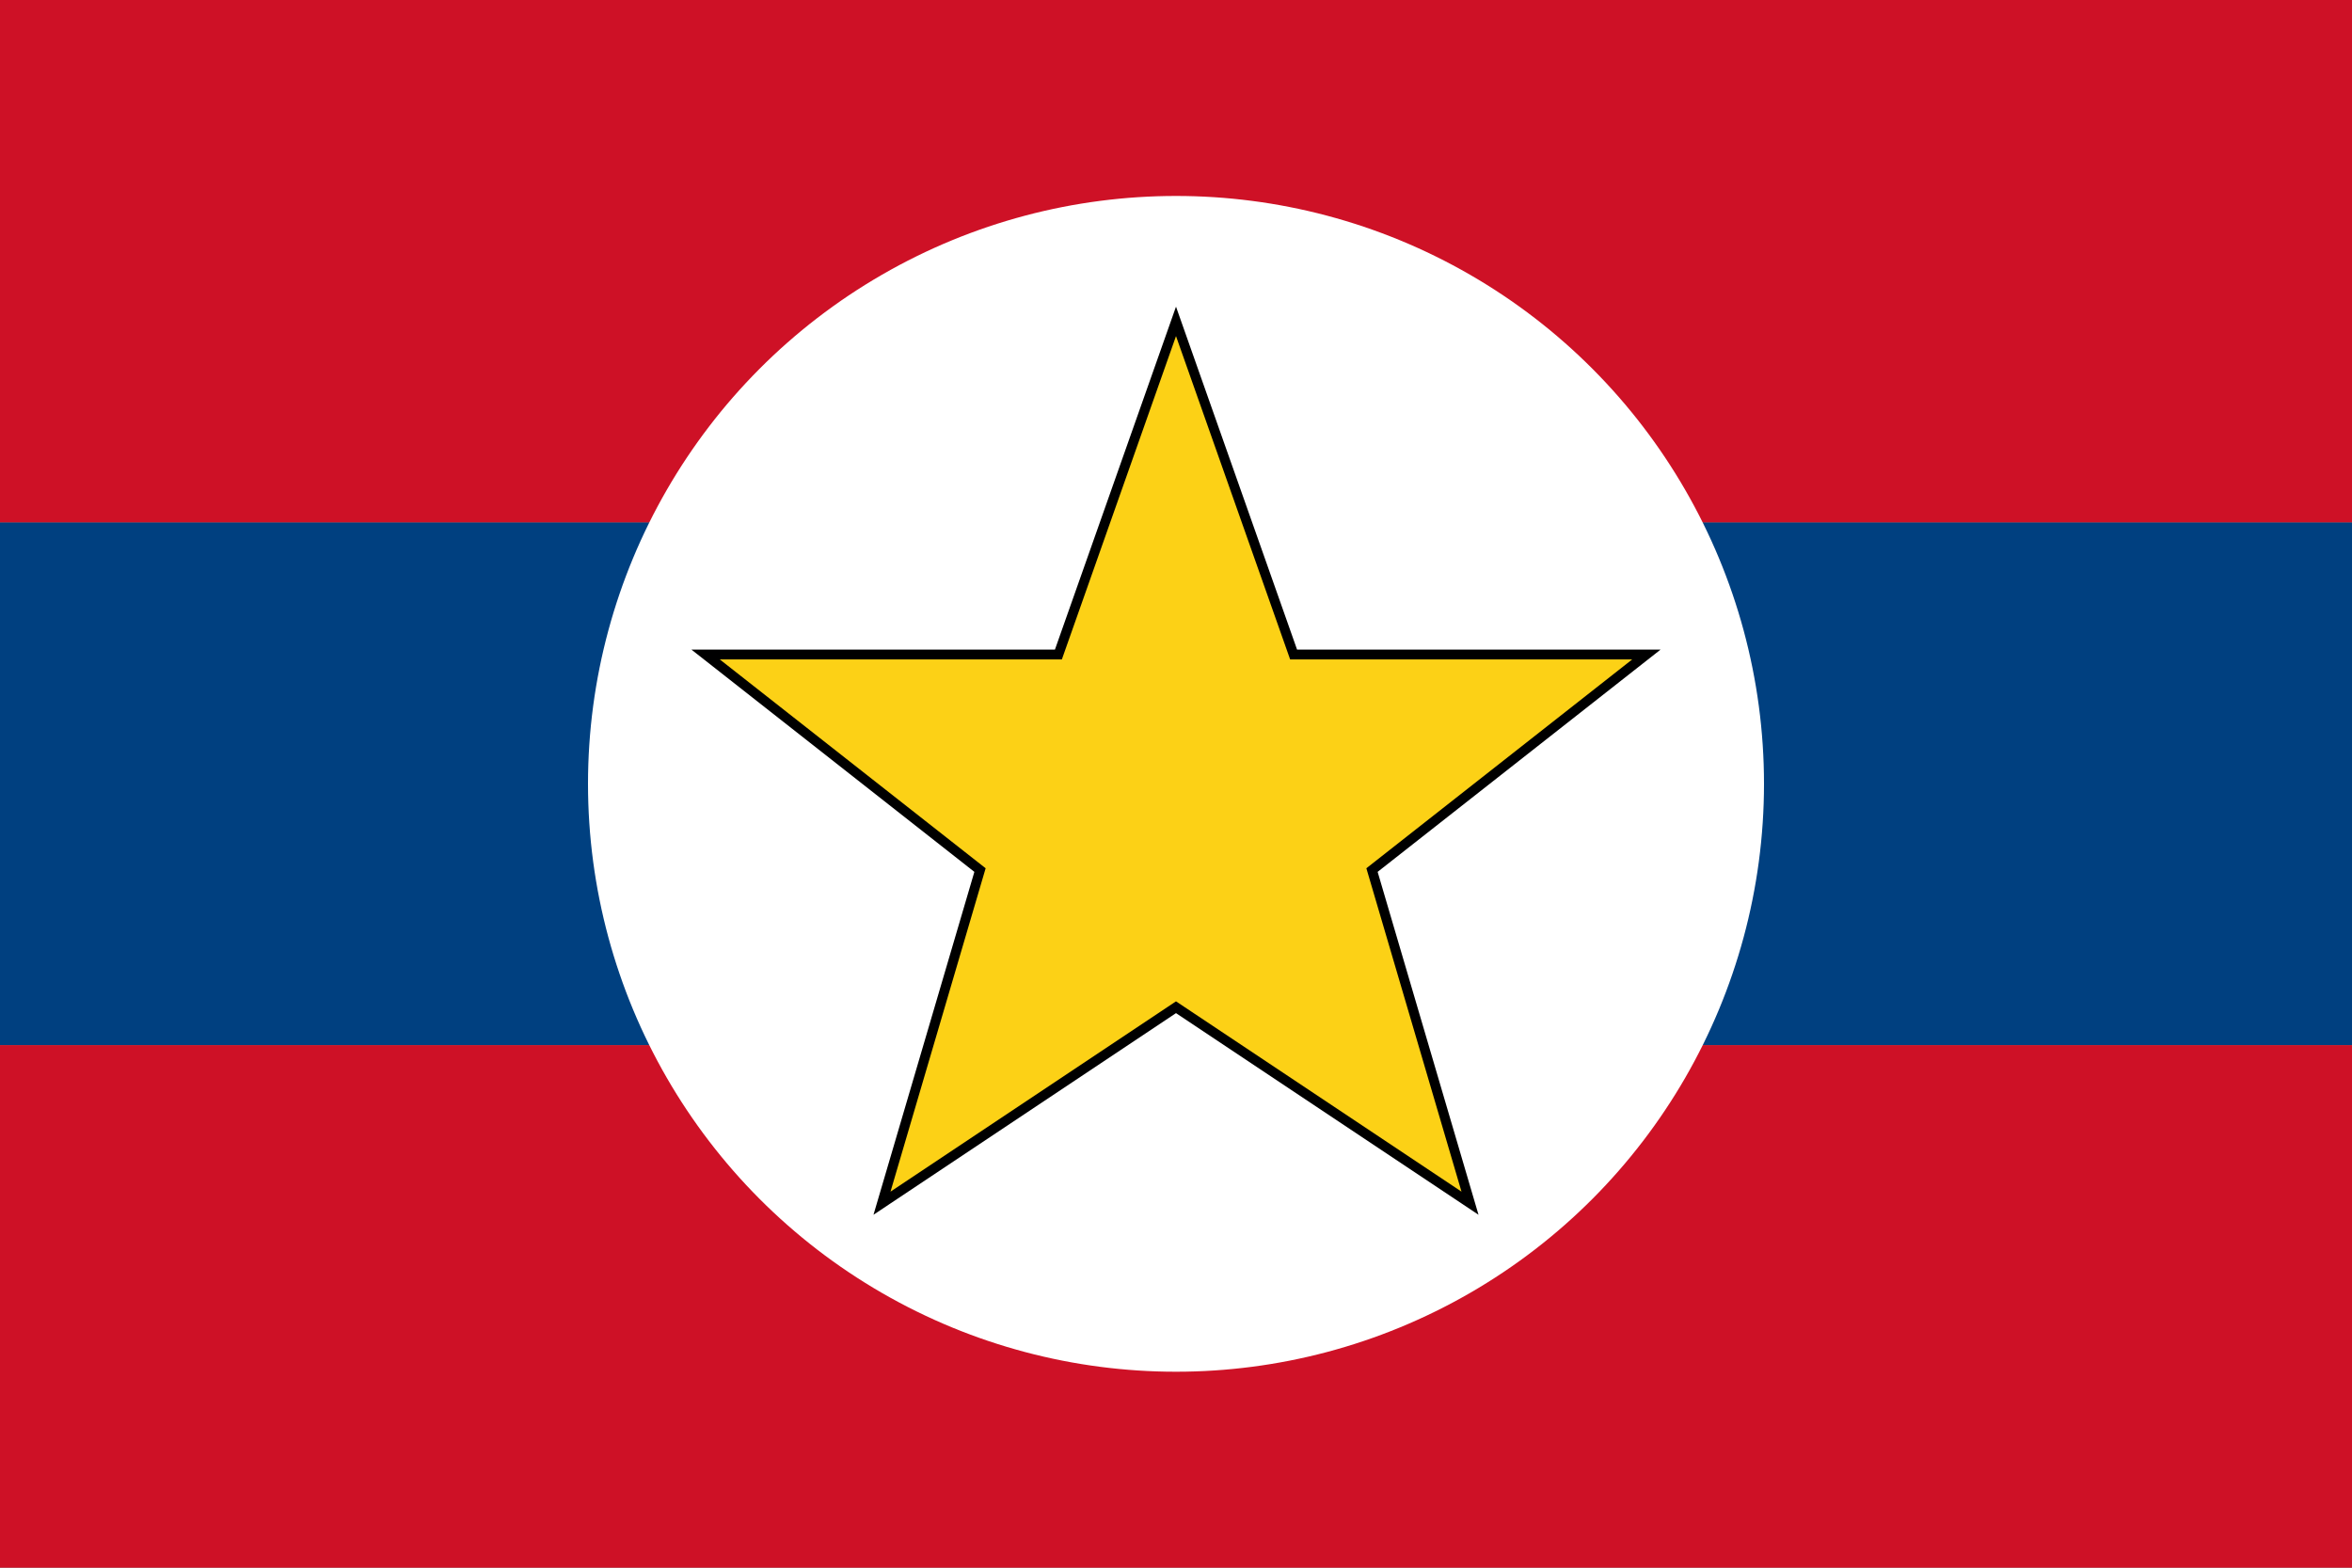
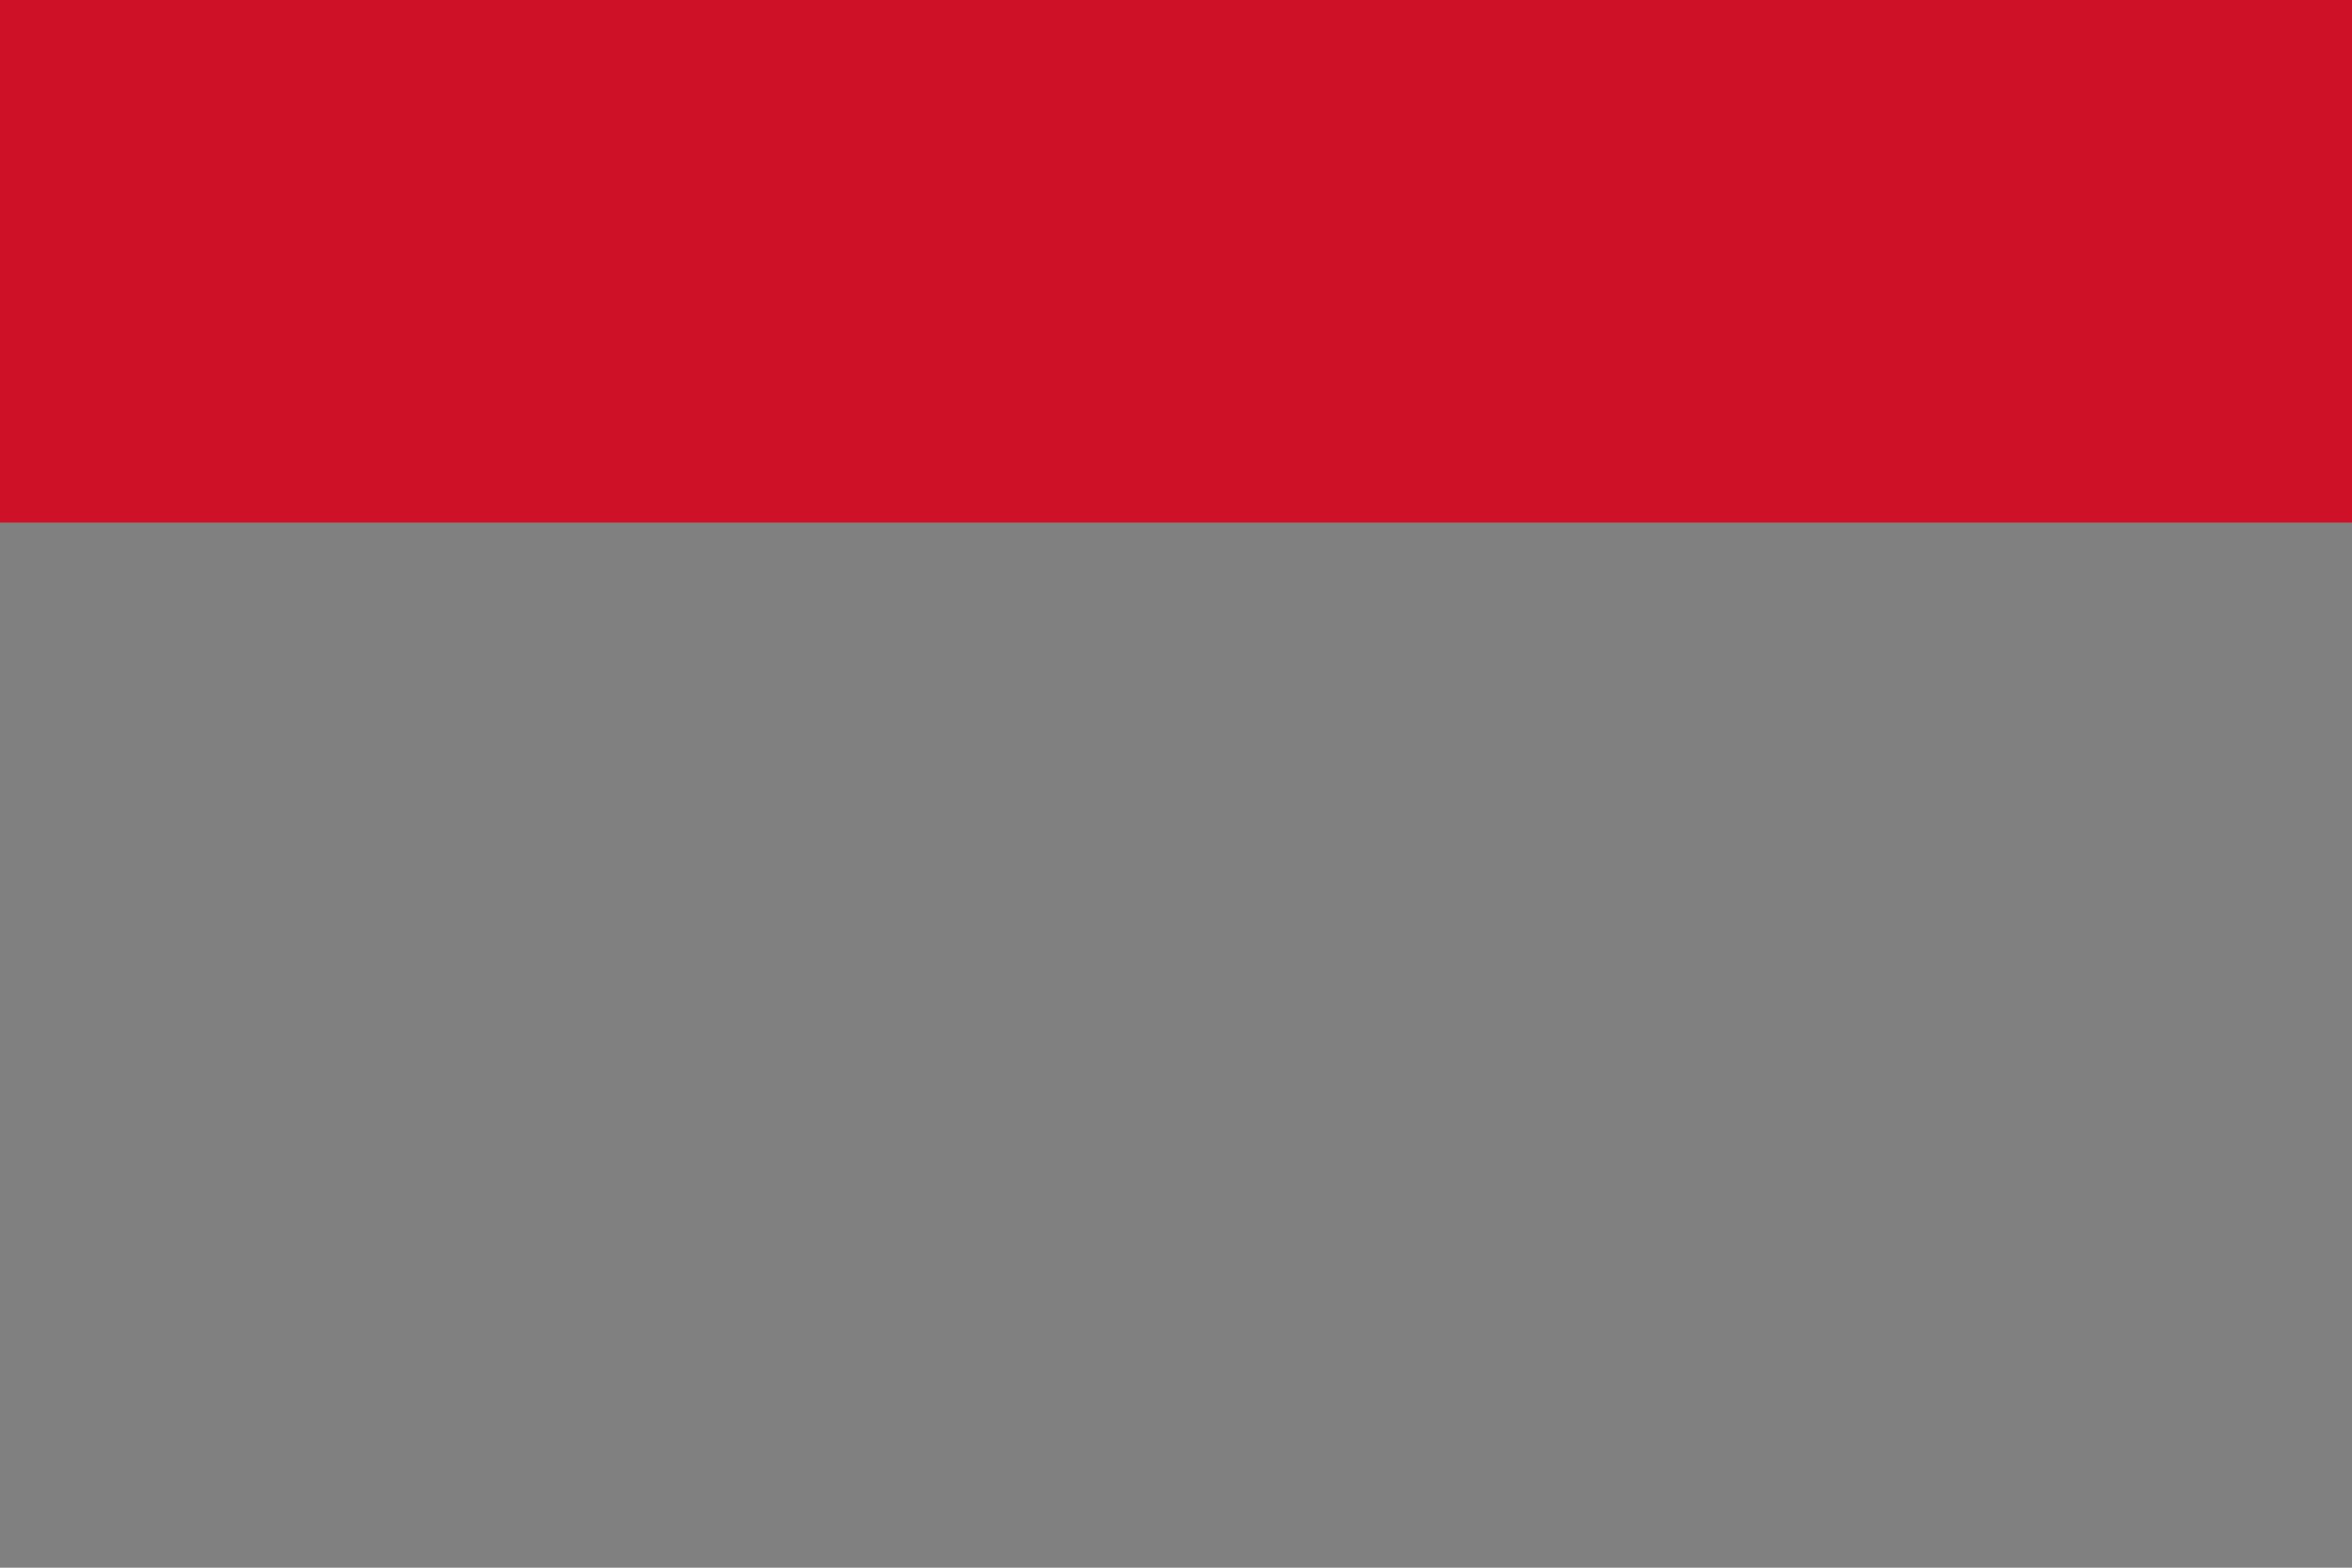
<svg xmlns="http://www.w3.org/2000/svg" height="240" width="360">
  <rect width="100%" height="100%" fill="#808080" stroke="none" />
  <path d="m0 0h360v80h-360z" fill="#ce1126" />
-   <path d="m0 80h360v80h-360z" fill="#004080" />
-   <path d="m0 160h360v80h-360z" fill="#ce1126" />
-   <circle cx="180" cy="120" fill="#fff" r="90" />
-   <path d="m125 5 30 85h90l-70 55 25 85-75-50-75 50 25-85-70-55h90z" fill="#fcd116" stroke="#000" stroke-width="2.5" transform="matrix(.6 0 0 .6 105 46.2)" />
</svg>